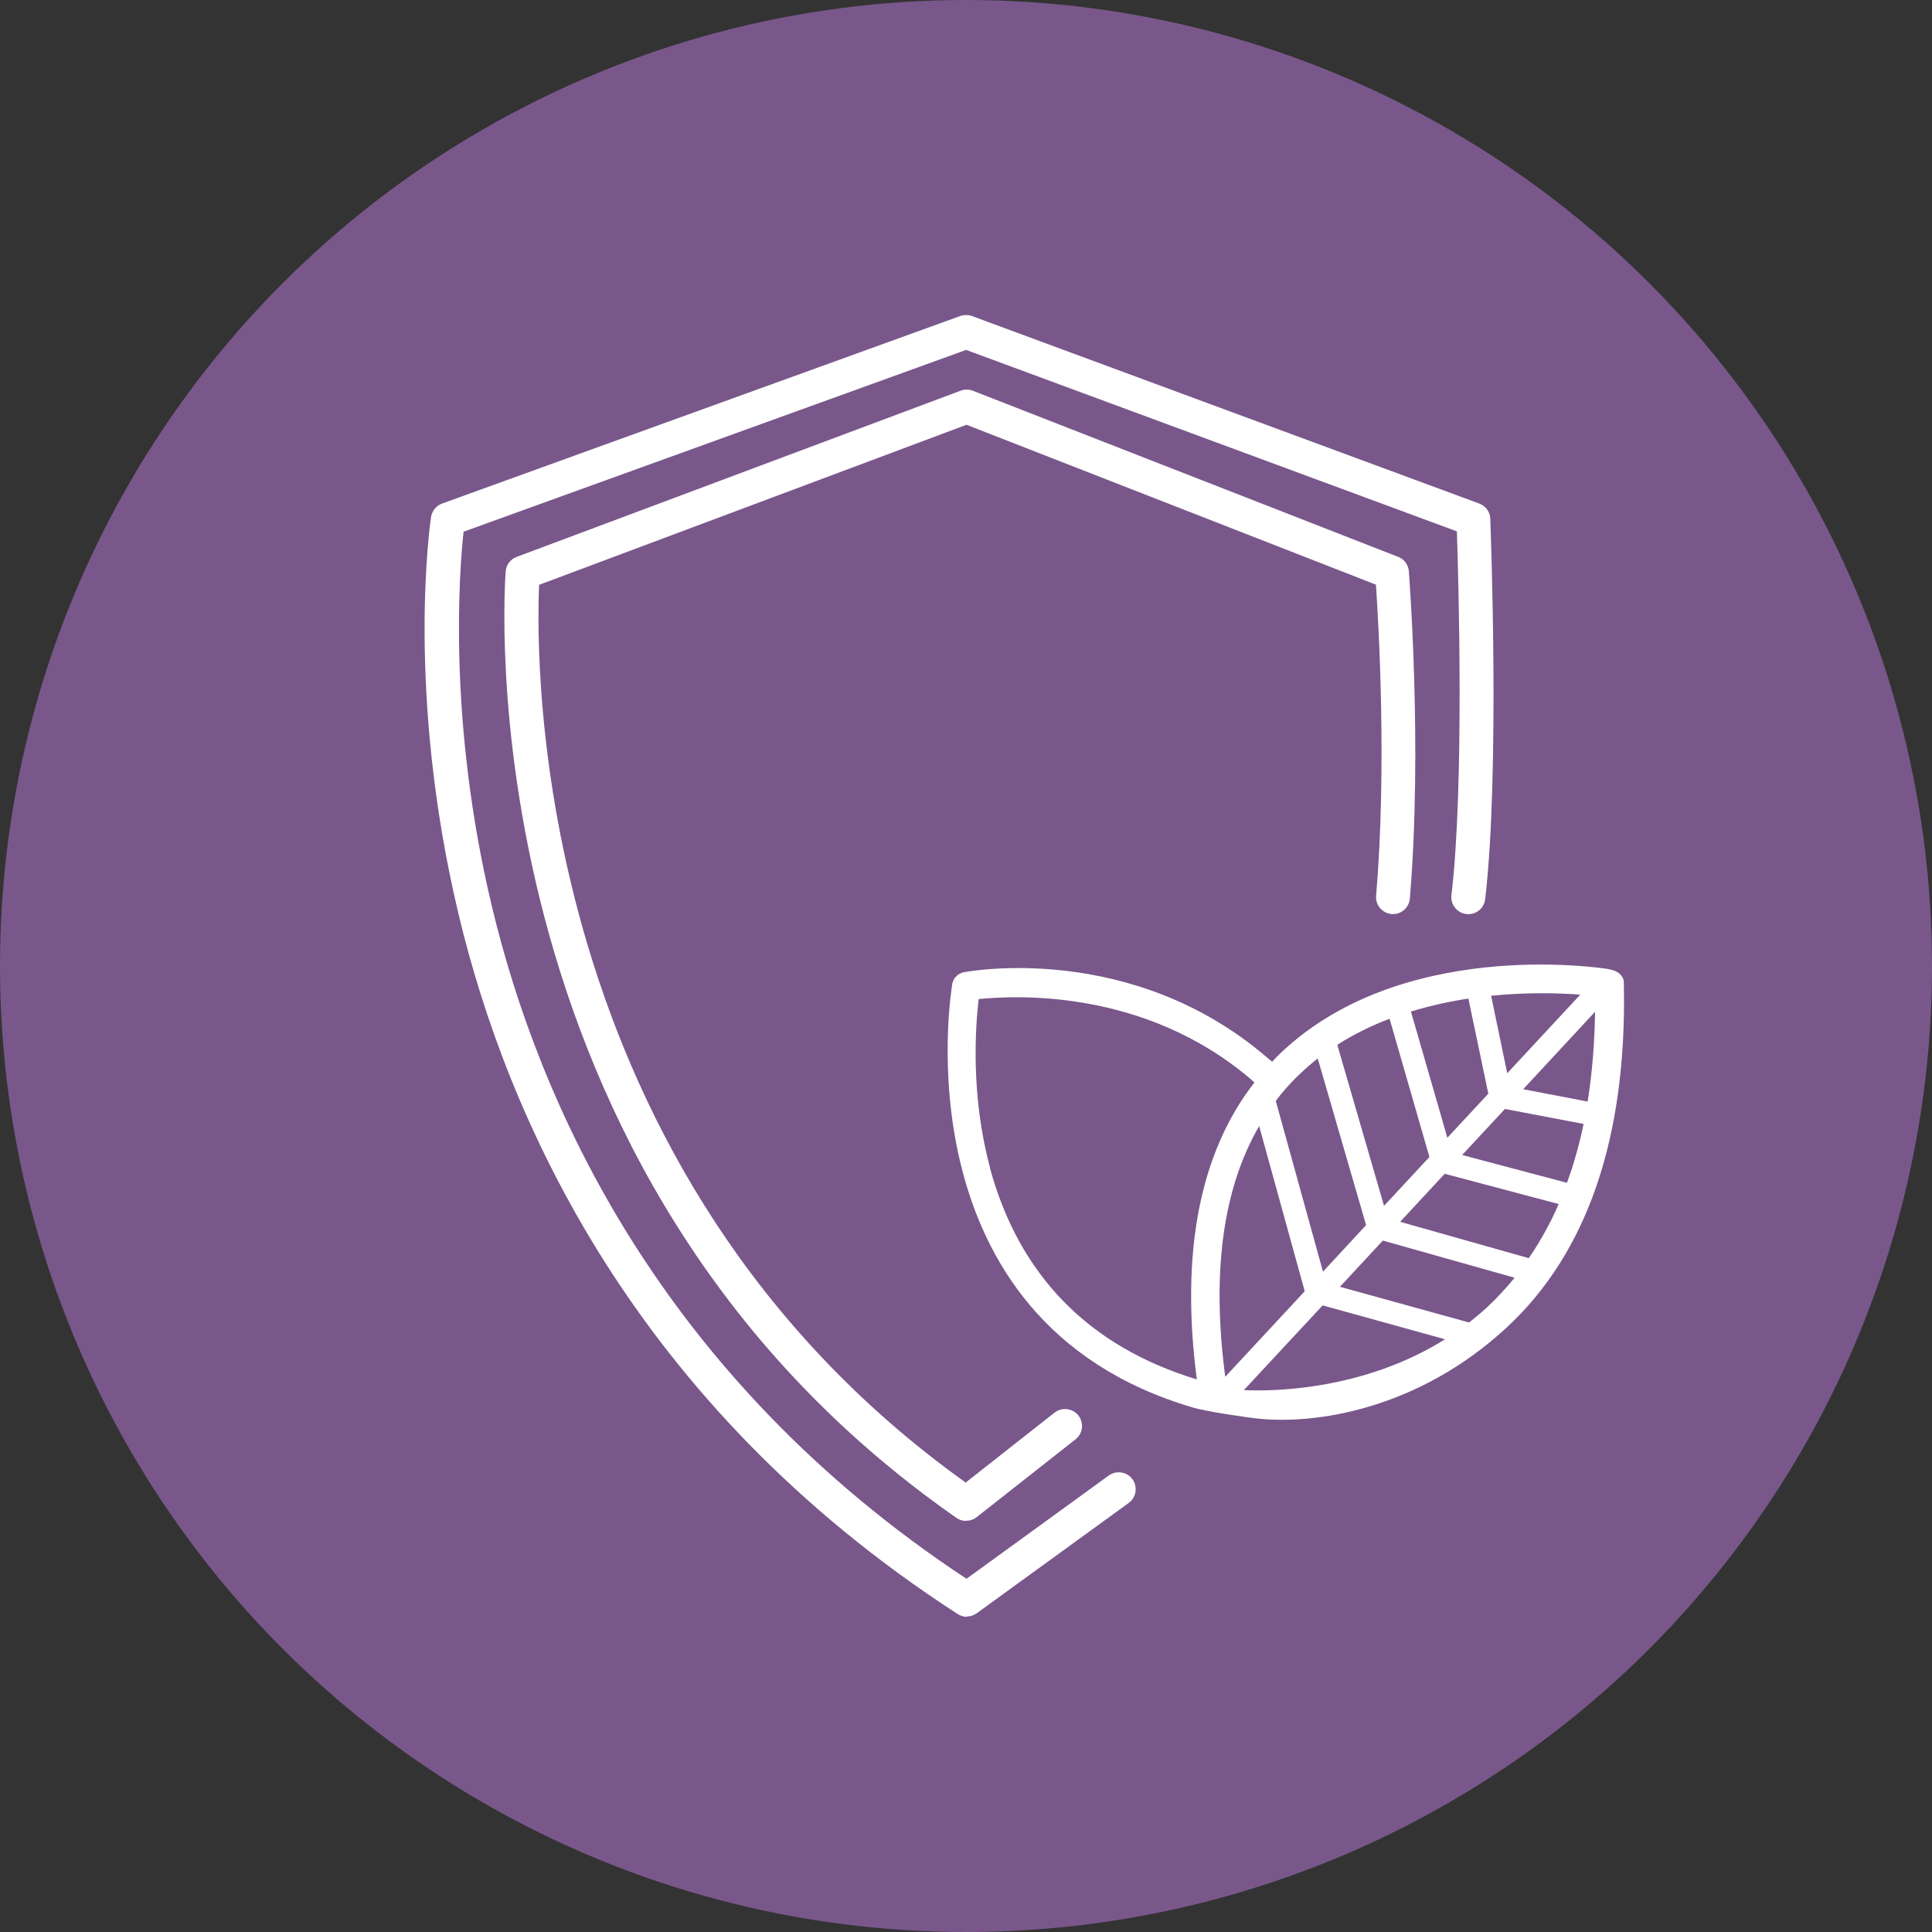
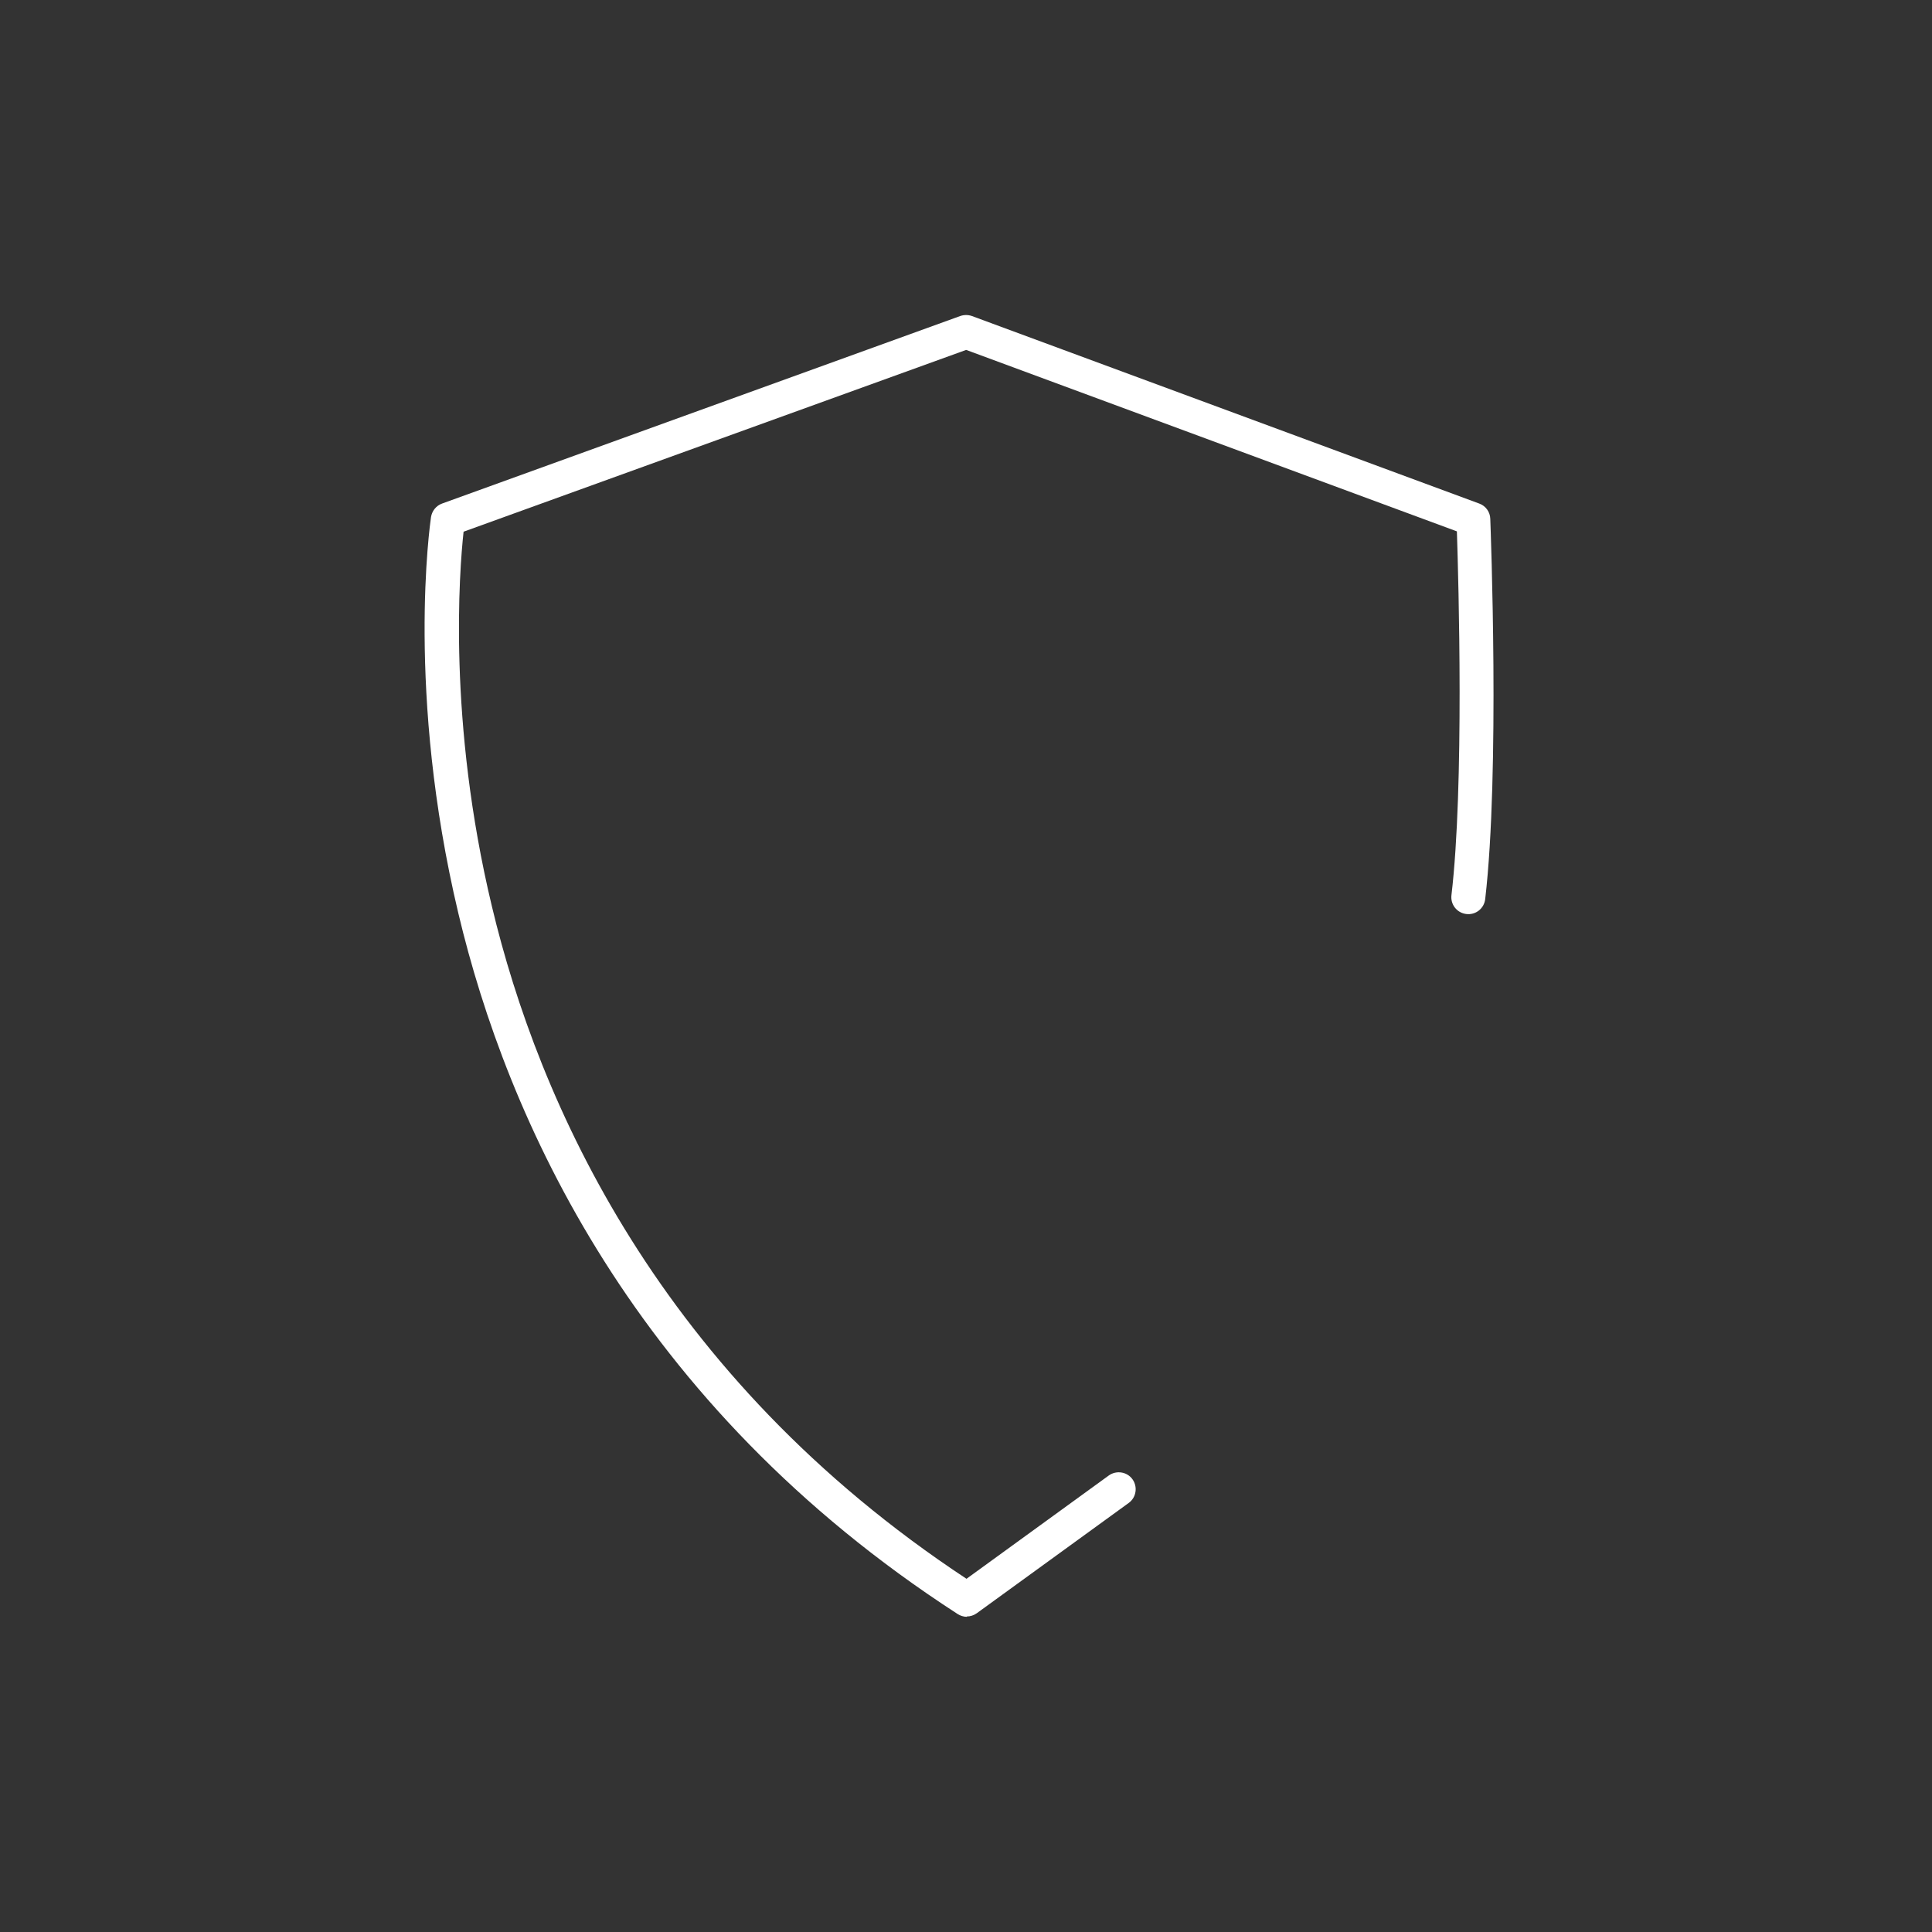
<svg xmlns="http://www.w3.org/2000/svg" id="Layer_1" data-name="Layer 1" viewBox="0 0 117.44 117.44">
  <rect x="0" y="0" width="117.44" height="117.44" fill="#333333" stroke="none" />
  <defs>
    <style>
      .cls-1 {
        fill: #79578b;
      }

      .cls-2 {
        fill: #fff;
      }
    </style>
  </defs>
-   <circle class="cls-1" cx="58.72" cy="58.72" r="58.72" />
  <g>
    <path class="cls-2" d="M58.77,98.28c-.19,0-.39-.06-.56-.17-19.75-12.78-27.41-30.22-30.35-42.6-3.19-13.41-1.72-23.65-1.66-24.08.06-.37.31-.69.67-.82l31.5-11.4c.23-.08.48-.08.71,0l30.84,11.4c.39.14.66.51.67.93.02.62.59,15.4-.31,23.12-.07.57-.58.97-1.15.9-.57-.07-.97-.58-.9-1.15.78-6.63.43-19.06.33-22.11l-29.83-11.03-30.55,11.05c-.26,2.38-.97,11.54,1.72,22.77,2.83,11.86,10.14,28.53,28.85,40.88l8.65-6.28c.46-.33,1.11-.23,1.44.23.33.46.23,1.11-.23,1.44l-9.23,6.7c-.18.13-.39.2-.61.2Z" />
-     <path class="cls-2" d="M58.72,92.45c-.21,0-.41-.06-.59-.19-30.23-21.08-27.42-57.17-27.39-57.53.03-.4.29-.74.67-.88l26.98-10.1c.24-.09.5-.09.74,0l25.86,10.1c.37.14.62.48.65.88,0,.1.84,10.59.06,19.89-.05.57-.55.99-1.11.94-.57-.05-.99-.55-.94-1.11.66-7.81.15-16.51-.01-18.91l-24.89-9.72-25.98,9.73c-.21,4.83-.48,35.68,25.93,54.57l5.4-4.25c.45-.35,1.1-.27,1.45.17.35.45.28,1.1-.17,1.45l-6.01,4.73c-.19.15-.41.22-.64.22Z" />
-     <path class="cls-2" d="M98.71,59.93c0-.3.02-.45-.23-.71-.2-.21-.55-.28-.75-.32-.52-.08-12.77-1.93-20.11,5.33-.1.1-.19.21-.29.31-.1-.08-.3-.25-.36-.3-8.18-6.98-17.96-5.22-18.38-5.14,0,0-.01,0-.02,0-.06.01-.12.04-.18.07-.04.02-.09.03-.13.06-.04.03-.08.07-.12.11-.04.04-.08.07-.12.12-.03.04-.04.09-.06.13-.03.06-.06.12-.07.18,0,0,0,.01,0,.02-.04.21-3.49,20.47,14.66,25.78.78.23,3.17.59,4,.67,3.48.35,9.66-.59,15-5.51,4.92-4.54,7.33-11.53,7.16-20.8ZM96.51,66.96l-3.92-.75,4.37-4.71c-.03,1.93-.18,3.75-.45,5.45ZM95.26,71.9l-6.38-1.69,2.6-2.8,4.78.91c-.26,1.27-.6,2.46-1.01,3.58ZM92.93,76.48l-7.82-2.21,2.71-2.92,6.93,1.84c-.52,1.19-1.13,2.28-1.82,3.29ZM84.47,61.93l2.42,8.4-2.76,2.97-2.84-9.79c1.02-.65,2.09-1.17,3.17-1.58ZM89.26,60.71l1.21,5.77-2.49,2.68-2.2-7.62s-.02-.03-.02-.05c1.18-.36,2.37-.62,3.5-.79ZM96.06,60.46l-4.44,4.78-.98-4.71c2.24-.23,4.19-.16,5.42-.07ZM78.83,65.46c.41-.4.83-.77,1.27-1.12l2.94,10.13-2.62,2.83-2.87-10.38c.39-.52.82-1.01,1.28-1.46ZM74.48,83.7c-.84-6.33-.15-11.44,2.06-15.25l2.77,10.04-4.84,5.21ZM60.18,70.97c-1.21-4.48-.87-8.7-.69-10.24,2.21-.22,10.07-.65,16.54,4.87.05.04.15.14.22.2-3.33,4.29-4.5,10.34-3.5,18.05-6.57-2-10.8-6.32-12.58-12.87ZM75.61,84.5l4.79-5.15,7.44,2.06c-5.13,3.21-10.82,3.16-12.22,3.09ZM90.4,79.46c-.36.33-.73.64-1.1.93l-7.85-2.17,2.61-2.81,8.01,2.26c-.52.63-1.07,1.23-1.67,1.79Z" />
  </g>
</svg>